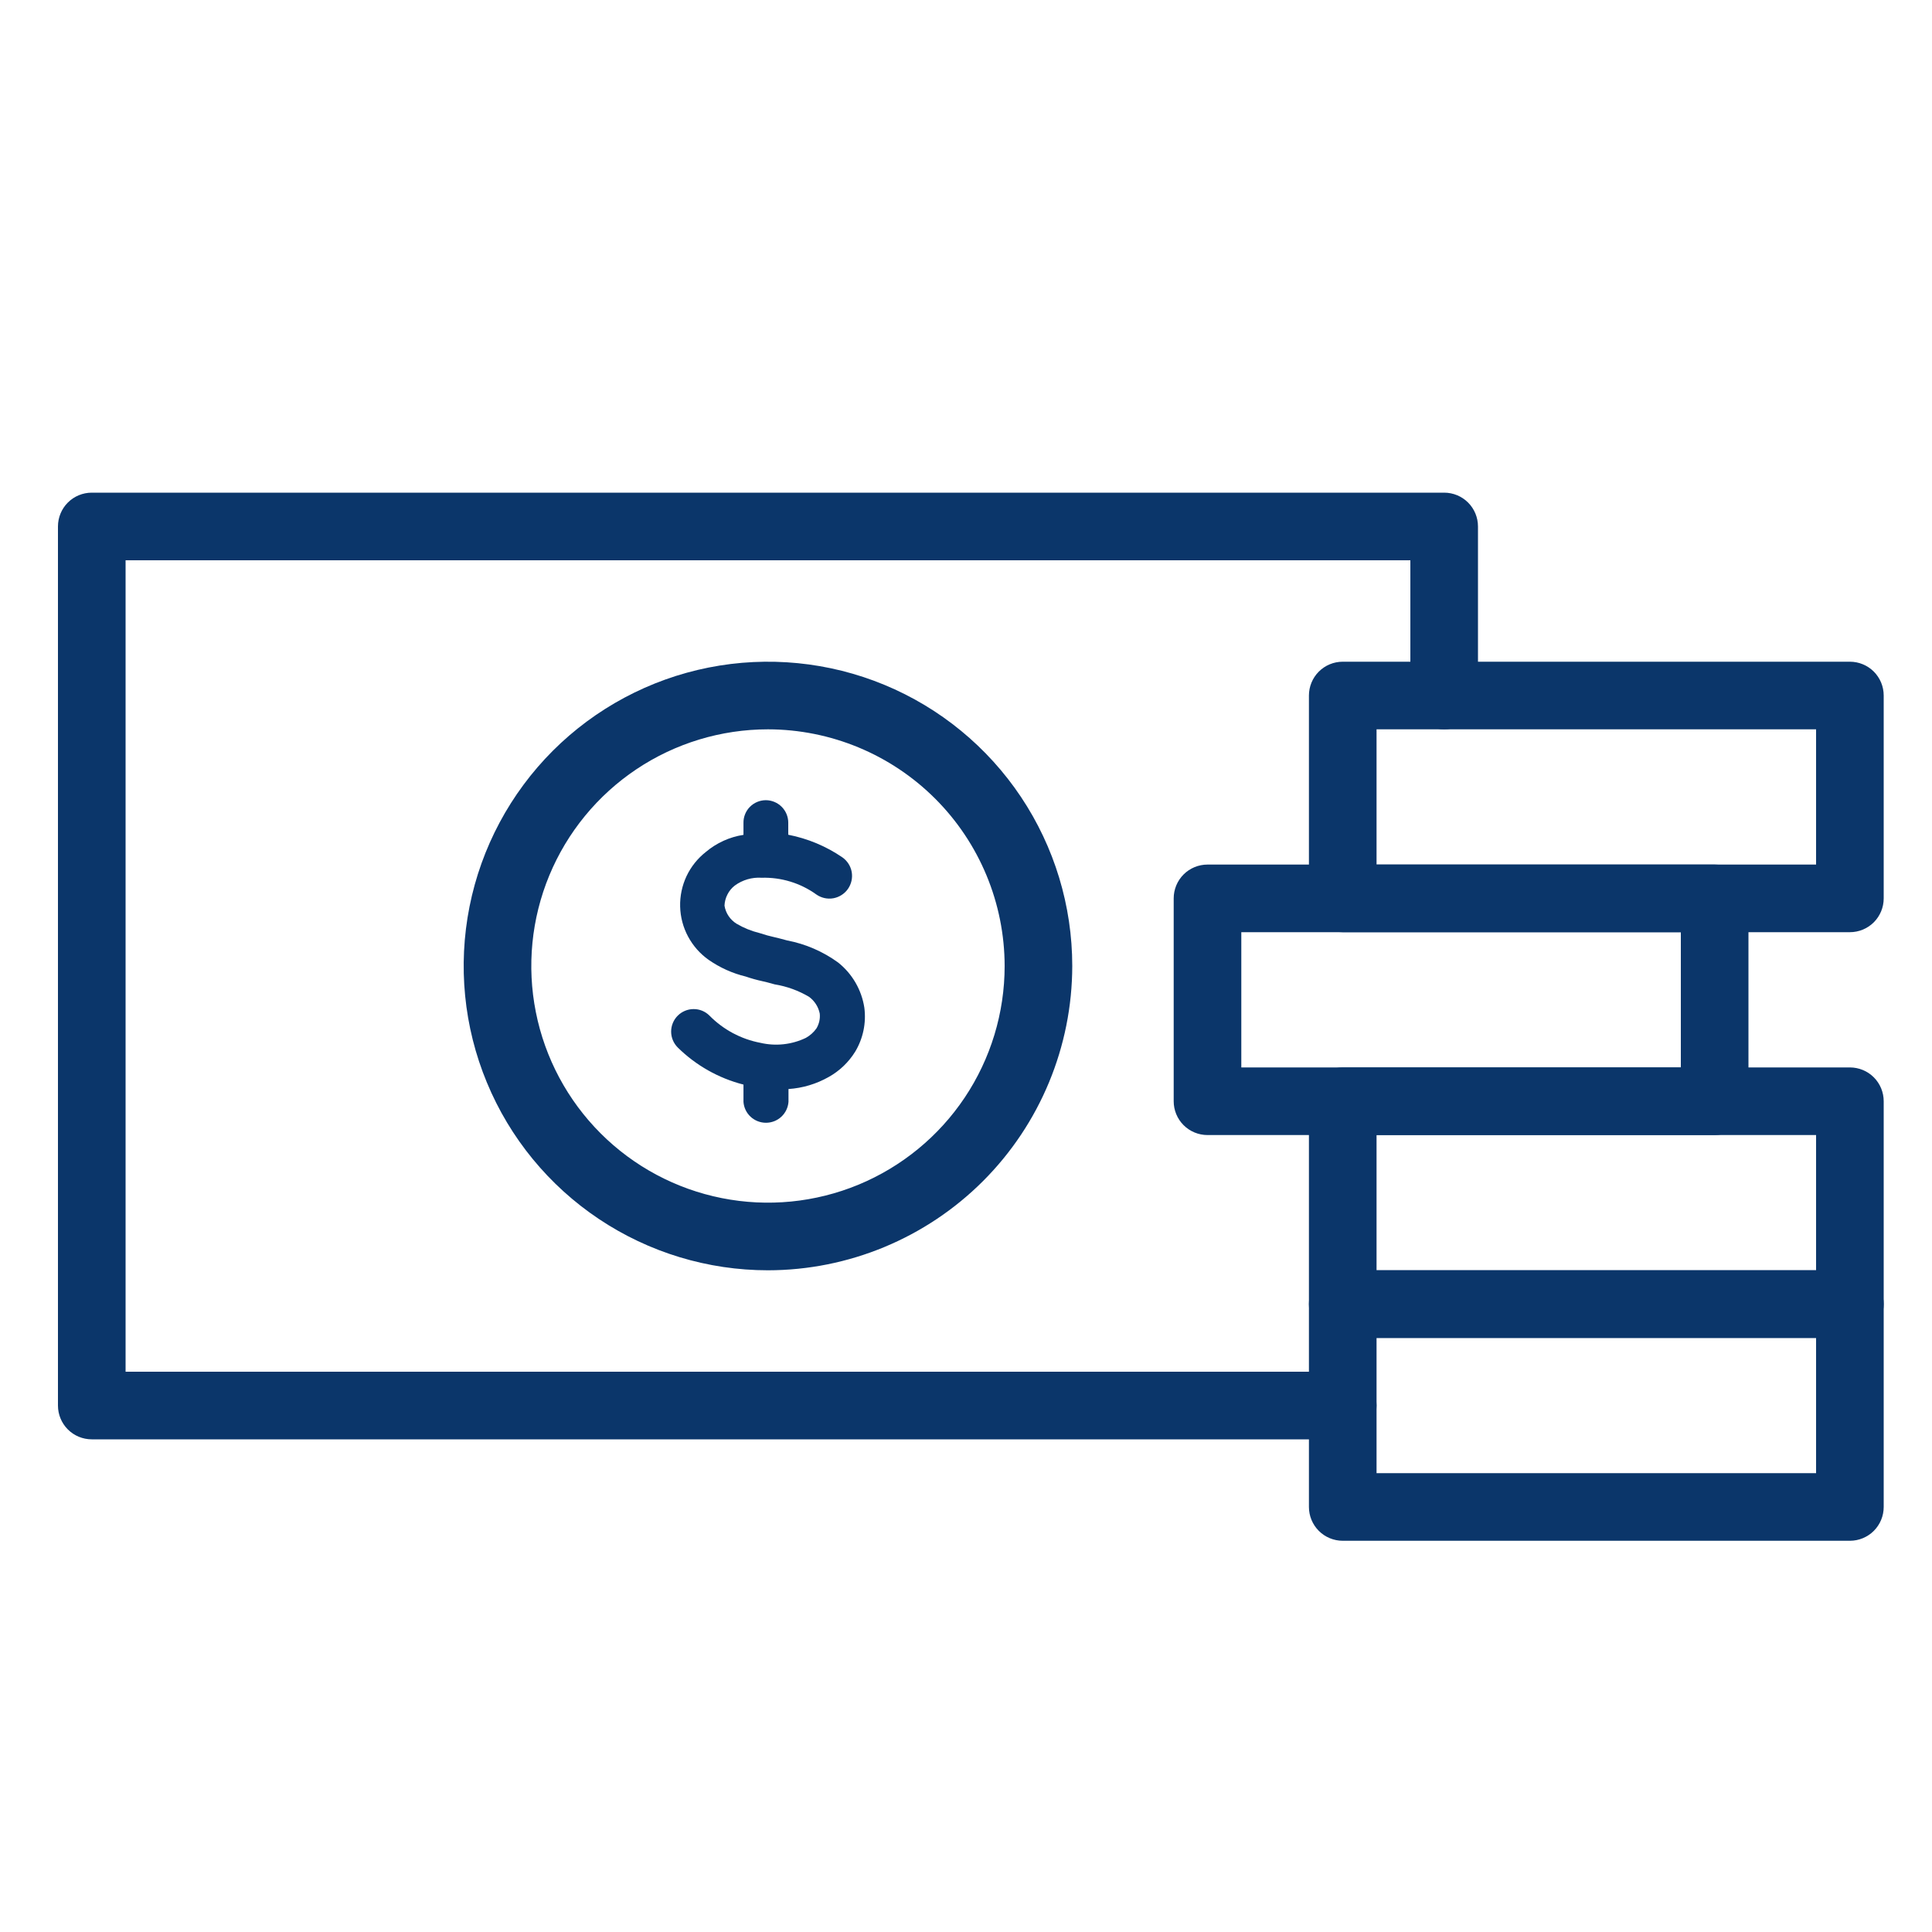
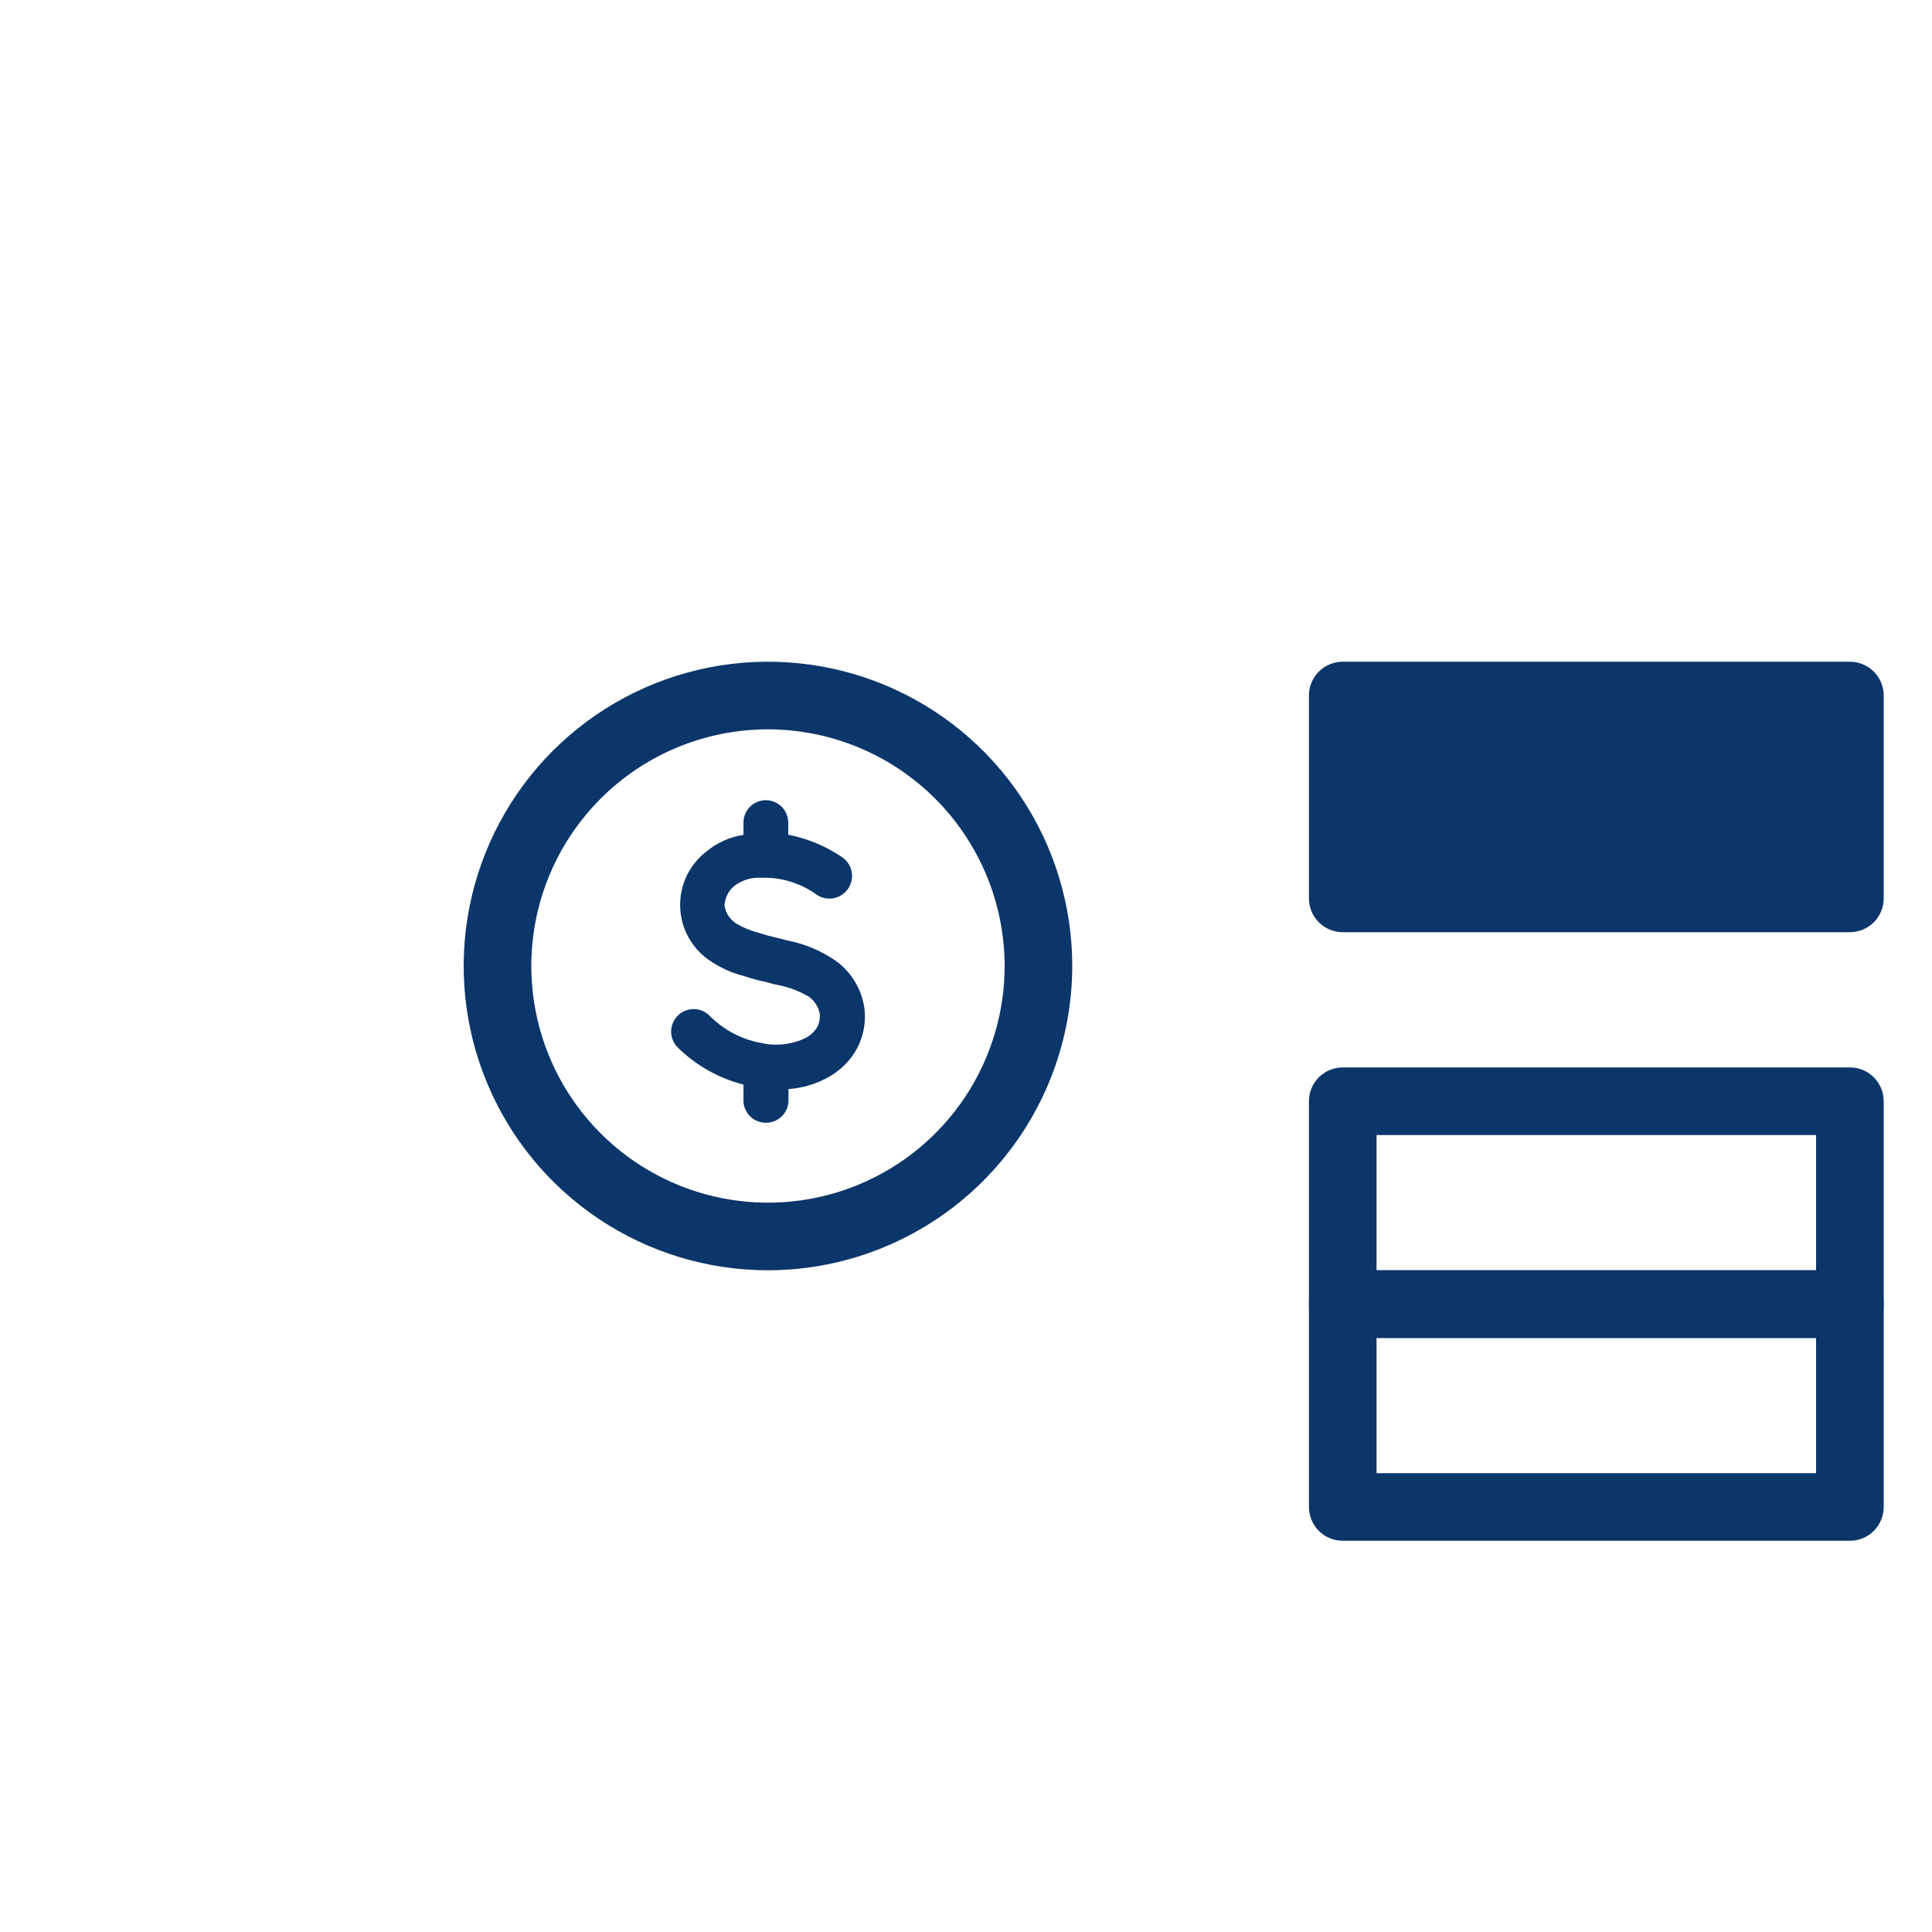
<svg xmlns="http://www.w3.org/2000/svg" width="50" height="50" viewBox="0 0 50 50" fill="none">
  <g clip-path="url(#clip0_2893_3207)">
-     <path d="M34.75 37.25H2.375C2.143 37.25 1.92 37.158 1.756 36.994C1.592 36.83 1.5 36.607 1.5 36.375V13.625C1.5 13.393 1.592 13.17 1.756 13.006C1.92 12.842 2.143 12.75 2.375 12.75H37.375C37.607 12.75 37.83 12.842 37.994 13.006C38.158 13.17 38.25 13.393 38.25 13.625V18C38.25 18.232 38.158 18.455 37.994 18.619C37.83 18.783 37.607 18.875 37.375 18.875C37.143 18.875 36.92 18.783 36.756 18.619C36.592 18.455 36.5 18.232 36.5 18V14.5H3.25V35.5H34.75C34.982 35.5 35.205 35.592 35.369 35.756C35.533 35.92 35.625 36.143 35.625 36.375C35.625 36.607 35.533 36.83 35.369 36.994C35.205 37.158 34.982 37.25 34.75 37.25Z" fill="#0B366A" />
    <path d="M19.875 32.875C18.317 32.875 16.795 32.413 15.5 31.548C14.205 30.683 13.195 29.453 12.6 28.014C12.003 26.575 11.848 24.991 12.151 23.464C12.455 21.936 13.205 20.533 14.306 19.431C15.408 18.33 16.811 17.58 18.339 17.276C19.866 16.973 21.45 17.128 22.889 17.724C24.328 18.32 25.558 19.33 26.423 20.625C27.288 21.92 27.75 23.442 27.75 25C27.747 27.088 26.917 29.089 25.441 30.566C23.964 32.042 21.963 32.873 19.875 32.875ZM19.875 18.875C18.664 18.875 17.479 19.234 16.472 19.907C15.465 20.58 14.68 21.537 14.216 22.656C13.753 23.775 13.631 25.007 13.868 26.195C14.104 27.383 14.687 28.474 15.544 29.331C16.401 30.188 17.492 30.771 18.68 31.007C19.868 31.244 21.1 31.122 22.219 30.659C23.338 30.195 24.295 29.41 24.968 28.403C25.641 27.396 26 26.211 26 25C25.998 23.376 25.352 21.819 24.204 20.671C23.056 19.523 21.499 18.877 19.875 18.875Z" fill="#0B366A" />
    <path d="M22.369 26.078C22.298 25.617 22.056 25.2 21.691 24.91C21.297 24.624 20.846 24.429 20.369 24.338C20.2 24.291 20.094 24.266 20 24.244C19.906 24.222 19.816 24.2 19.656 24.147C19.447 24.096 19.247 24.015 19.062 23.906C18.98 23.855 18.909 23.787 18.855 23.706C18.801 23.625 18.765 23.534 18.75 23.438C18.754 23.337 18.78 23.239 18.826 23.149C18.871 23.059 18.936 22.981 19.015 22.919C19.216 22.772 19.461 22.7 19.709 22.716C20.217 22.701 20.716 22.853 21.128 23.15C21.256 23.239 21.413 23.274 21.567 23.247C21.72 23.219 21.856 23.132 21.945 23.005C22.034 22.877 22.069 22.719 22.042 22.566C22.015 22.413 21.927 22.277 21.8 22.188C21.378 21.899 20.901 21.701 20.4 21.603V21.291C20.4 21.137 20.339 20.989 20.23 20.88C20.121 20.771 19.973 20.709 19.819 20.709C19.742 20.709 19.666 20.725 19.596 20.754C19.525 20.784 19.461 20.827 19.408 20.881C19.354 20.935 19.311 21 19.283 21.071C19.254 21.142 19.24 21.217 19.241 21.294V21.606C18.882 21.661 18.546 21.814 18.269 22.047C18.055 22.215 17.883 22.43 17.767 22.675C17.652 22.921 17.595 23.19 17.602 23.462C17.609 23.733 17.679 24 17.808 24.239C17.936 24.478 18.118 24.684 18.34 24.841C18.63 25.042 18.954 25.189 19.297 25.272C19.44 25.321 19.586 25.362 19.734 25.394C19.816 25.413 19.906 25.434 20.047 25.475C20.361 25.526 20.663 25.635 20.937 25.797C21.081 25.902 21.18 26.057 21.215 26.231C21.229 26.364 21.199 26.498 21.131 26.613C21.06 26.715 20.965 26.799 20.856 26.86C20.49 27.036 20.074 27.081 19.678 26.988C19.178 26.893 18.719 26.647 18.362 26.285C18.253 26.175 18.105 26.114 17.95 26.115C17.796 26.115 17.648 26.177 17.539 26.286C17.43 26.395 17.369 26.544 17.369 26.698C17.369 26.852 17.431 27 17.541 27.11C18.012 27.574 18.599 27.905 19.241 28.069V28.516C19.251 28.663 19.317 28.801 19.425 28.901C19.534 29.002 19.676 29.057 19.823 29.057C19.971 29.057 20.113 29.002 20.221 28.901C20.329 28.801 20.395 28.663 20.406 28.516V28.184C20.772 28.16 21.128 28.053 21.447 27.872C21.727 27.716 21.962 27.491 22.131 27.219C22.337 26.877 22.421 26.474 22.369 26.078Z" fill="#0B366A" />
    <path d="M47.875 34.625H34.75C34.518 34.625 34.295 34.533 34.131 34.369C33.967 34.205 33.875 33.982 33.875 33.75V28.5C33.875 28.268 33.967 28.045 34.131 27.881C34.295 27.717 34.518 27.625 34.75 27.625H47.875C48.107 27.625 48.33 27.717 48.494 27.881C48.658 28.045 48.75 28.268 48.75 28.5V33.75C48.75 33.982 48.658 34.205 48.494 34.369C48.33 34.533 48.107 34.625 47.875 34.625ZM35.625 32.875H47V29.375H35.625V32.875Z" fill="#0B366A" />
    <path d="M47.875 39.875H34.75C34.518 39.875 34.295 39.783 34.131 39.619C33.967 39.455 33.875 39.232 33.875 39V33.75C33.875 33.518 33.967 33.295 34.131 33.131C34.295 32.967 34.518 32.875 34.75 32.875H47.875C48.107 32.875 48.33 32.967 48.494 33.131C48.658 33.295 48.75 33.518 48.75 33.75V39C48.75 39.232 48.658 39.455 48.494 39.619C48.33 39.783 48.107 39.875 47.875 39.875ZM35.625 38.125H47V34.625H35.625V38.125Z" fill="#0B366A" />
-     <path d="M44.375 29.375H31.25C31.018 29.375 30.795 29.283 30.631 29.119C30.467 28.955 30.375 28.732 30.375 28.5V23.25C30.375 23.018 30.467 22.795 30.631 22.631C30.795 22.467 31.018 22.375 31.25 22.375H44.375C44.49 22.375 44.604 22.398 44.71 22.442C44.816 22.486 44.913 22.55 44.994 22.631C45.075 22.712 45.139 22.809 45.183 22.915C45.227 23.021 45.25 23.135 45.25 23.25V28.5C45.25 28.615 45.227 28.729 45.183 28.835C45.139 28.941 45.075 29.038 44.994 29.119C44.913 29.2 44.816 29.264 44.71 29.308C44.604 29.352 44.49 29.375 44.375 29.375ZM32.125 27.625H43.5V24.125H32.125V27.625Z" fill="#0B366A" />
-     <path d="M47.875 24.125H34.75C34.518 24.125 34.295 24.033 34.131 23.869C33.967 23.705 33.875 23.482 33.875 23.25V18C33.875 17.768 33.967 17.545 34.131 17.381C34.295 17.217 34.518 17.125 34.75 17.125H47.875C48.107 17.125 48.33 17.217 48.494 17.381C48.658 17.545 48.75 17.768 48.75 18V23.25C48.75 23.482 48.658 23.705 48.494 23.869C48.33 24.033 48.107 24.125 47.875 24.125ZM35.625 22.375H47V18.875H35.625V22.375Z" fill="#0B366A" />
+     <path d="M47.875 24.125H34.75C34.518 24.125 34.295 24.033 34.131 23.869C33.967 23.705 33.875 23.482 33.875 23.25V18C33.875 17.768 33.967 17.545 34.131 17.381C34.295 17.217 34.518 17.125 34.75 17.125H47.875C48.107 17.125 48.33 17.217 48.494 17.381C48.658 17.545 48.75 17.768 48.75 18V23.25C48.75 23.482 48.658 23.705 48.494 23.869C48.33 24.033 48.107 24.125 47.875 24.125ZM35.625 22.375H47V18.875V22.375Z" fill="#0B366A" />
  </g>
  <defs>
    <clipPath id="clip0_2893_3207">
      <rect width="50" height="50" fill="white" />
    </clipPath>
  </defs>
</svg>